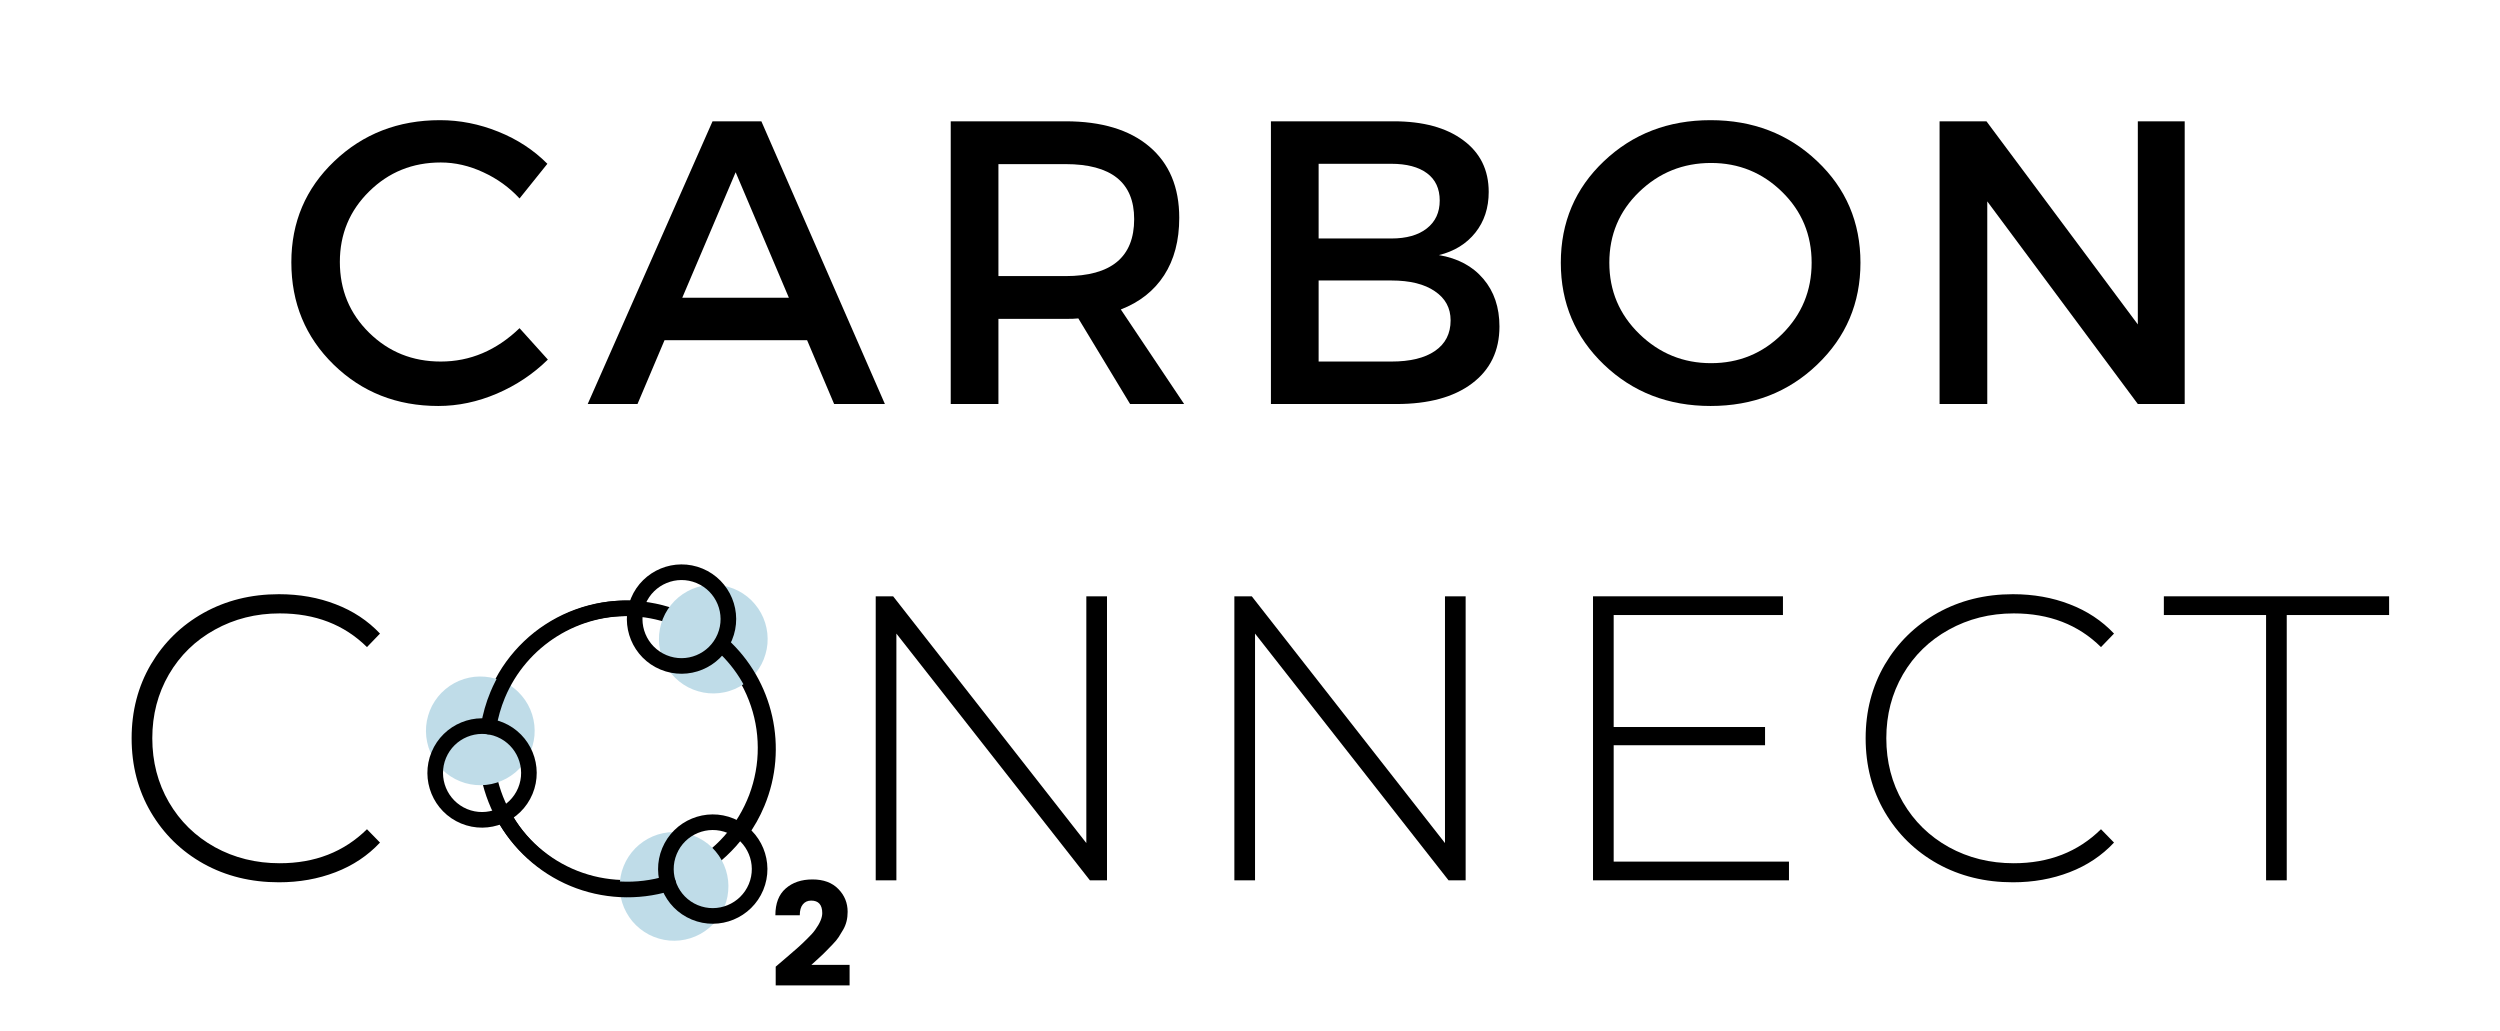
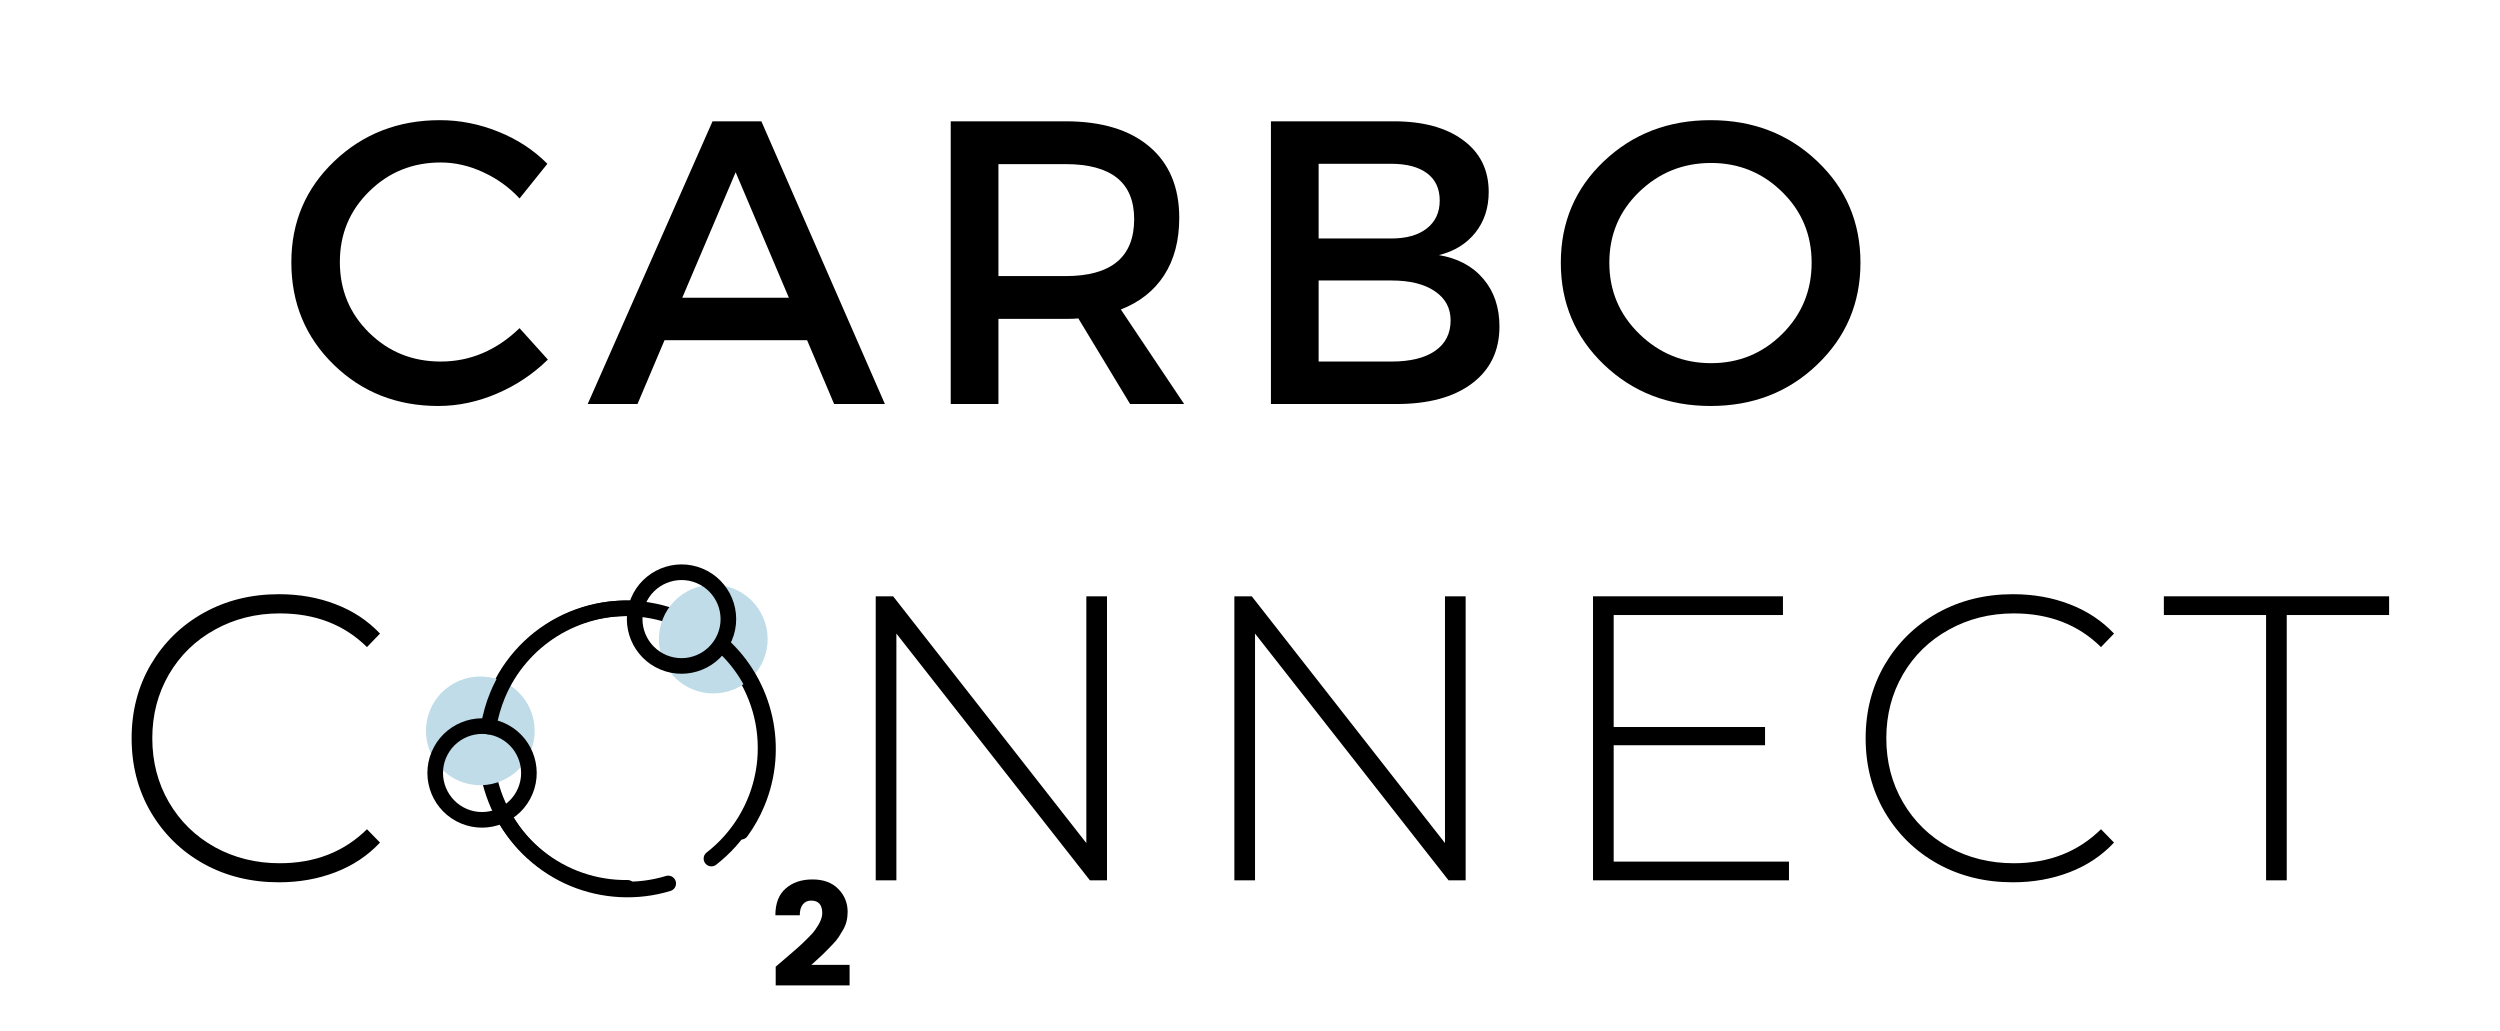
<svg xmlns="http://www.w3.org/2000/svg" width="320" zoomAndPan="magnify" viewBox="0 0 240 99" height="132" preserveAspectRatio="xMidYMid meet" version="1.0">
  <defs>
    <g />
    <clipPath id="803eccb5c2">
      <path d="M 46 73 L 61 73 L 61 86 L 46 86 Z M 46 73 " clip-rule="nonzero" />
    </clipPath>
    <clipPath id="944e8d973a">
      <path d="M 58.516 46.375 L 85.418 67.973 L 63.816 94.875 L 36.914 73.277 Z M 58.516 46.375 " clip-rule="nonzero" />
    </clipPath>
    <clipPath id="57f1ea613d">
      <path d="M 58.516 46.375 L 85.418 67.973 L 63.816 94.875 L 36.914 73.277 Z M 58.516 46.375 " clip-rule="nonzero" />
    </clipPath>
    <clipPath id="c18de1ccc9">
      <path d="M 67 64 L 75 64 L 75 84 L 67 84 Z M 67 64 " clip-rule="nonzero" />
    </clipPath>
    <clipPath id="3a2ba98251">
      <path d="M 58.516 46.375 L 85.418 67.973 L 63.816 94.875 L 36.914 73.277 Z M 58.516 46.375 " clip-rule="nonzero" />
    </clipPath>
    <clipPath id="a329dec74d">
      <path d="M 58.516 46.375 L 85.418 67.973 L 63.816 94.875 L 36.914 73.277 Z M 58.516 46.375 " clip-rule="nonzero" />
    </clipPath>
    <clipPath id="28b5fe32f4">
      <path d="M 47 57 L 66 57 L 66 67 L 47 67 Z M 47 57 " clip-rule="nonzero" />
    </clipPath>
    <clipPath id="d59e4801fd">
      <path d="M 58.516 46.375 L 85.418 67.973 L 63.816 94.875 L 36.914 73.277 Z M 58.516 46.375 " clip-rule="nonzero" />
    </clipPath>
    <clipPath id="ee2af9a532">
      <path d="M 58.516 46.375 L 85.418 67.973 L 63.816 94.875 L 36.914 73.277 Z M 58.516 46.375 " clip-rule="nonzero" />
    </clipPath>
    <clipPath id="f0869b62aa">
      <path d="M 59 79 L 70 79 L 70 91 L 59 91 Z M 59 79 " clip-rule="nonzero" />
    </clipPath>
    <clipPath id="1400b92ed2">
-       <path d="M 58.516 46.375 L 85.418 67.973 L 63.816 94.875 L 36.914 73.277 Z M 58.516 46.375 " clip-rule="nonzero" />
-     </clipPath>
+       </clipPath>
    <clipPath id="229c51d4e2">
      <path d="M 58.516 46.375 L 85.418 67.973 L 63.816 94.875 L 36.914 73.277 Z M 58.516 46.375 " clip-rule="nonzero" />
    </clipPath>
    <clipPath id="7e91a1367d">
      <path d="M 63 56 L 74 56 L 74 67 L 63 67 Z M 63 56 " clip-rule="nonzero" />
    </clipPath>
    <clipPath id="516ac55213">
      <path d="M 58.516 46.375 L 85.418 67.973 L 63.816 94.875 L 36.914 73.277 Z M 58.516 46.375 " clip-rule="nonzero" />
    </clipPath>
    <clipPath id="05d646287c">
      <path d="M 58.516 46.375 L 85.418 67.973 L 63.816 94.875 L 36.914 73.277 Z M 58.516 46.375 " clip-rule="nonzero" />
    </clipPath>
    <clipPath id="86dac4fff5">
      <path d="M 40 64 L 52 64 L 52 76 L 40 76 Z M 40 64 " clip-rule="nonzero" />
    </clipPath>
    <clipPath id="b2ac58056f">
      <path d="M 58.516 46.375 L 85.418 67.973 L 63.816 94.875 L 36.914 73.277 Z M 58.516 46.375 " clip-rule="nonzero" />
    </clipPath>
    <clipPath id="8e8d07e054">
      <path d="M 58.516 46.375 L 85.418 67.973 L 63.816 94.875 L 36.914 73.277 Z M 58.516 46.375 " clip-rule="nonzero" />
    </clipPath>
    <clipPath id="ab1e49c10a">
      <path d="M 63 78 L 74 78 L 74 89 L 63 89 Z M 63 78 " clip-rule="nonzero" />
    </clipPath>
    <clipPath id="aea9214fac">
      <path d="M 51.52 47.953 L 83.367 61.219 L 70.68 91.684 L 38.832 78.414 Z M 51.52 47.953 " clip-rule="nonzero" />
    </clipPath>
    <clipPath id="6507cc612d">
      <path d="M 51.52 47.953 L 83.367 61.219 L 70.68 91.684 L 38.832 78.414 Z M 51.52 47.953 " clip-rule="nonzero" />
    </clipPath>
    <clipPath id="a291399b51">
-       <path d="M 51.52 47.953 L 83.367 61.219 L 70.68 91.684 L 38.832 78.414 Z M 51.52 47.953 " clip-rule="nonzero" />
-     </clipPath>
+       </clipPath>
    <clipPath id="2b3239baa9">
      <path d="M 60 54 L 71 54 L 71 65 L 60 65 Z M 60 54 " clip-rule="nonzero" />
    </clipPath>
    <clipPath id="753aaf20db">
      <path d="M 51.52 47.953 L 83.367 61.219 L 70.68 91.684 L 38.832 78.414 Z M 51.52 47.953 " clip-rule="nonzero" />
    </clipPath>
    <clipPath id="4e24411397">
      <path d="M 51.52 47.953 L 83.367 61.219 L 70.68 91.684 L 38.832 78.414 Z M 51.52 47.953 " clip-rule="nonzero" />
    </clipPath>
    <clipPath id="f42c4956b5">
      <path d="M 51.52 47.953 L 83.367 61.219 L 70.68 91.684 L 38.832 78.414 Z M 51.52 47.953 " clip-rule="nonzero" />
    </clipPath>
    <clipPath id="11da48306b">
      <path d="M 41 68 L 52 68 L 52 80 L 41 80 Z M 41 68 " clip-rule="nonzero" />
    </clipPath>
    <clipPath id="ea29f0610f">
      <path d="M 51.52 47.953 L 83.367 61.219 L 70.68 91.684 L 38.832 78.414 Z M 51.52 47.953 " clip-rule="nonzero" />
    </clipPath>
    <clipPath id="4551b7e545">
      <path d="M 51.52 47.953 L 83.367 61.219 L 70.68 91.684 L 38.832 78.414 Z M 51.52 47.953 " clip-rule="nonzero" />
    </clipPath>
    <clipPath id="334aaec3d4">
      <path d="M 51.52 47.953 L 83.367 61.219 L 70.68 91.684 L 38.832 78.414 Z M 51.52 47.953 " clip-rule="nonzero" />
    </clipPath>
    <clipPath id="63e7fa2a1c">
      <path d="M 47 77 L 65 77 L 65 87 L 47 87 Z M 47 77 " clip-rule="nonzero" />
    </clipPath>
    <clipPath id="a3a3b44bbf">
      <path d="M 51.52 47.953 L 83.367 61.219 L 70.68 91.684 L 38.832 78.414 Z M 51.52 47.953 " clip-rule="nonzero" />
    </clipPath>
    <clipPath id="d3096c1e69">
      <path d="M 51.52 47.953 L 83.367 61.219 L 70.68 91.684 L 38.832 78.414 Z M 51.52 47.953 " clip-rule="nonzero" />
    </clipPath>
    <clipPath id="840ac19435">
      <path d="M 51.52 47.953 L 83.367 61.219 L 70.68 91.684 L 38.832 78.414 Z M 51.52 47.953 " clip-rule="nonzero" />
    </clipPath>
    <clipPath id="1909388902">
      <path d="M 68 61 L 75 61 L 75 81 L 68 81 Z M 68 61 " clip-rule="nonzero" />
    </clipPath>
    <clipPath id="e783476505">
      <path d="M 51.52 47.953 L 83.367 61.219 L 70.68 91.684 L 38.832 78.414 Z M 51.52 47.953 " clip-rule="nonzero" />
    </clipPath>
    <clipPath id="768d008004">
      <path d="M 51.52 47.953 L 83.367 61.219 L 70.68 91.684 L 38.832 78.414 Z M 51.52 47.953 " clip-rule="nonzero" />
    </clipPath>
    <clipPath id="37757d1187">
      <path d="M 51.52 47.953 L 83.367 61.219 L 70.68 91.684 L 38.832 78.414 Z M 51.52 47.953 " clip-rule="nonzero" />
    </clipPath>
    <clipPath id="0181856925">
      <path d="M 46 57 L 62 57 L 62 71 L 46 71 Z M 46 57 " clip-rule="nonzero" />
    </clipPath>
    <clipPath id="a2647114be">
      <path d="M 51.52 47.953 L 83.367 61.219 L 70.68 91.684 L 38.832 78.414 Z M 51.52 47.953 " clip-rule="nonzero" />
    </clipPath>
    <clipPath id="31b8d1c0c3">
      <path d="M 51.52 47.953 L 83.367 61.219 L 70.68 91.684 L 38.832 78.414 Z M 51.52 47.953 " clip-rule="nonzero" />
    </clipPath>
    <clipPath id="993d3779d0">
      <path d="M 51.52 47.953 L 83.367 61.219 L 70.68 91.684 L 38.832 78.414 Z M 51.52 47.953 " clip-rule="nonzero" />
    </clipPath>
  </defs>
  <g fill="#000000" fill-opacity="1">
    <g transform="translate(26.657, 38.786)">
      <g>
        <path d="M 15.578 -27.25 C 17.492 -27.25 19.363 -26.879 21.188 -26.141 C 23.008 -25.41 24.578 -24.383 25.891 -23.062 L 23.219 -19.734 C 22.238 -20.797 21.078 -21.633 19.734 -22.25 C 18.391 -22.875 17.031 -23.188 15.656 -23.188 C 12.945 -23.188 10.656 -22.258 8.781 -20.406 C 6.906 -18.562 5.969 -16.305 5.969 -13.641 C 5.969 -10.953 6.906 -8.688 8.781 -6.844 C 10.656 -5 12.945 -4.078 15.656 -4.078 C 18.477 -4.078 21 -5.145 23.219 -7.281 L 25.938 -4.266 C 24.539 -2.891 22.91 -1.801 21.047 -1 C 19.191 -0.207 17.316 0.188 15.422 0.188 C 11.441 0.188 8.094 -1.133 5.375 -3.781 C 2.664 -6.426 1.312 -9.703 1.312 -13.609 C 1.312 -17.461 2.688 -20.695 5.438 -23.312 C 8.195 -25.938 11.578 -27.25 15.578 -27.25 Z M 15.578 -27.25 " />
      </g>
    </g>
  </g>
  <g fill="#000000" fill-opacity="1">
    <g transform="translate(56.388, 38.786)">
      <g>
        <path d="M 21.094 -6.125 L 7.406 -6.125 L 4.812 0 L 0.031 0 L 12.016 -27.141 L 16.703 -27.141 L 28.562 0 L 23.688 0 Z M 19.344 -10.203 L 14.234 -22.25 L 9.109 -10.203 Z M 19.344 -10.203 " />
      </g>
    </g>
  </g>
  <g fill="#000000" fill-opacity="1">
    <g transform="translate(87.708, 38.786)">
      <g>
        <path d="M 20.781 0 L 15.812 -8.219 C 15.551 -8.188 15.141 -8.172 14.578 -8.172 L 8.141 -8.172 L 8.141 0 L 3.562 0 L 3.562 -27.141 L 14.578 -27.141 C 18.035 -27.141 20.719 -26.332 22.625 -24.719 C 24.539 -23.102 25.5 -20.82 25.5 -17.875 C 25.5 -15.695 25.016 -13.859 24.047 -12.359 C 23.078 -10.867 21.691 -9.773 19.891 -9.078 L 25.969 0 Z M 8.141 -12.281 L 14.578 -12.281 C 18.973 -12.281 21.172 -14.102 21.172 -17.75 C 21.172 -21.27 18.973 -23.031 14.578 -23.031 L 8.141 -23.031 Z M 8.141 -12.281 " />
      </g>
    </g>
  </g>
  <g fill="#000000" fill-opacity="1">
    <g transform="translate(118.447, 38.786)">
      <g>
        <path d="M 3.562 -27.141 L 15.344 -27.141 C 18.164 -27.141 20.391 -26.535 22.016 -25.328 C 23.648 -24.129 24.469 -22.473 24.469 -20.359 C 24.469 -18.828 24.039 -17.523 23.188 -16.453 C 22.332 -15.379 21.164 -14.66 19.688 -14.297 C 21.5 -13.992 22.922 -13.234 23.953 -12.016 C 24.984 -10.805 25.5 -9.281 25.5 -7.438 C 25.5 -5.113 24.617 -3.289 22.859 -1.969 C 21.109 -0.656 18.695 0 15.625 0 L 3.562 0 Z M 8.141 -23.062 L 8.141 -15.891 L 15.125 -15.891 C 16.57 -15.891 17.707 -16.211 18.531 -16.859 C 19.352 -17.504 19.766 -18.395 19.766 -19.531 C 19.766 -20.676 19.359 -21.551 18.547 -22.156 C 17.734 -22.758 16.594 -23.062 15.125 -23.062 Z M 8.141 -11.859 L 8.141 -4.078 L 15.125 -4.078 C 16.926 -4.078 18.32 -4.414 19.312 -5.094 C 20.312 -5.781 20.812 -6.758 20.812 -8.031 C 20.812 -9.219 20.305 -10.148 19.297 -10.828 C 18.297 -11.516 16.906 -11.859 15.125 -11.859 Z M 8.141 -11.859 " />
      </g>
    </g>
  </g>
  <g fill="#000000" fill-opacity="1">
    <g transform="translate(148.526, 38.786)">
      <g>
        <path d="M 5.453 -23.312 C 8.223 -25.938 11.633 -27.25 15.688 -27.25 C 19.75 -27.25 23.16 -25.938 25.922 -23.312 C 28.691 -20.695 30.078 -17.445 30.078 -13.562 C 30.078 -9.688 28.691 -6.426 25.922 -3.781 C 23.16 -1.133 19.75 0.188 15.688 0.188 C 11.633 0.188 8.223 -1.133 5.453 -3.781 C 2.691 -6.426 1.312 -9.688 1.312 -13.562 C 1.312 -17.445 2.691 -20.695 5.453 -23.312 Z M 15.734 -23.141 C 13.047 -23.141 10.742 -22.211 8.828 -20.359 C 6.922 -18.516 5.969 -16.25 5.969 -13.562 C 5.969 -10.875 6.93 -8.594 8.859 -6.719 C 10.785 -4.852 13.078 -3.922 15.734 -3.922 C 18.398 -3.922 20.676 -4.852 22.562 -6.719 C 24.445 -8.594 25.391 -10.875 25.391 -13.562 C 25.391 -16.25 24.445 -18.516 22.562 -20.359 C 20.676 -22.211 18.398 -23.141 15.734 -23.141 Z M 15.734 -23.141 " />
      </g>
    </g>
  </g>
  <g fill="#000000" fill-opacity="1">
    <g transform="translate(182.637, 38.786)">
      <g>
-         <path d="M 27.094 0 L 22.594 0 L 8.141 -19.453 L 8.141 0 L 3.562 0 L 3.562 -27.141 L 8.062 -27.141 L 22.594 -7.641 L 22.594 -27.141 L 27.094 -27.141 Z M 27.094 0 " />
-       </g>
+         </g>
    </g>
  </g>
  <g fill="#000000" fill-opacity="1">
    <g transform="translate(10.495, 84.512)">
      <g>
        <path d="M 16.281 0.188 C 13.602 0.188 11.191 -0.406 9.047 -1.594 C 6.91 -2.789 5.223 -4.441 3.984 -6.547 C 2.754 -8.648 2.141 -11.016 2.141 -13.641 C 2.141 -16.254 2.754 -18.613 3.984 -20.719 C 5.223 -22.82 6.91 -24.473 9.047 -25.672 C 11.191 -26.867 13.602 -27.469 16.281 -27.469 C 18.258 -27.469 20.078 -27.145 21.734 -26.5 C 23.398 -25.863 24.816 -24.926 25.984 -23.688 L 24.734 -22.391 C 22.555 -24.547 19.766 -25.625 16.359 -25.625 C 14.078 -25.625 12 -25.102 10.125 -24.062 C 8.258 -23.031 6.789 -21.598 5.719 -19.766 C 4.656 -17.93 4.125 -15.891 4.125 -13.641 C 4.125 -11.379 4.656 -9.332 5.719 -7.5 C 6.789 -5.664 8.258 -4.227 10.125 -3.188 C 12 -2.156 14.078 -1.641 16.359 -1.641 C 19.734 -1.641 22.523 -2.727 24.734 -4.906 L 25.984 -3.625 C 24.816 -2.375 23.395 -1.426 21.719 -0.781 C 20.039 -0.133 18.227 0.188 16.281 0.188 Z M 16.281 0.188 " />
      </g>
    </g>
  </g>
  <g fill="#000000" fill-opacity="1">
    <g transform="translate(41.11, 84.512)">
      <g />
    </g>
  </g>
  <g fill="#000000" fill-opacity="1">
    <g transform="translate(53.846, 84.512)">
      <g />
    </g>
  </g>
  <g fill="#000000" fill-opacity="1">
    <g transform="translate(66.582, 84.512)">
      <g />
    </g>
  </g>
  <g fill="#000000" fill-opacity="1">
    <g transform="translate(79.319, 84.512)">
      <g>
        <path d="M 26.953 -27.266 L 26.953 0 L 25.312 0 L 6.734 -23.688 L 6.734 0 L 4.75 0 L 4.75 -27.266 L 6.422 -27.266 L 24.969 -3.578 L 24.969 -27.266 Z M 26.953 -27.266 " />
      </g>
    </g>
  </g>
  <g fill="#000000" fill-opacity="1">
    <g transform="translate(113.749, 84.512)">
      <g>
        <path d="M 26.953 -27.266 L 26.953 0 L 25.312 0 L 6.734 -23.688 L 6.734 0 L 4.75 0 L 4.75 -27.266 L 6.422 -27.266 L 24.969 -3.578 L 24.969 -27.266 Z M 26.953 -27.266 " />
      </g>
    </g>
  </g>
  <g fill="#000000" fill-opacity="1">
    <g transform="translate(148.179, 84.512)">
      <g>
        <path d="M 23.562 -1.797 L 23.562 0 L 4.75 0 L 4.75 -27.266 L 22.984 -27.266 L 22.984 -25.469 L 6.734 -25.469 L 6.734 -14.719 L 21.266 -14.719 L 21.266 -12.969 L 6.734 -12.969 L 6.734 -1.797 Z M 23.562 -1.797 " />
      </g>
    </g>
  </g>
  <g fill="#000000" fill-opacity="1">
    <g transform="translate(176.961, 84.512)">
      <g>
        <path d="M 16.281 0.188 C 13.602 0.188 11.191 -0.406 9.047 -1.594 C 6.91 -2.789 5.223 -4.441 3.984 -6.547 C 2.754 -8.648 2.141 -11.016 2.141 -13.641 C 2.141 -16.254 2.754 -18.613 3.984 -20.719 C 5.223 -22.82 6.91 -24.473 9.047 -25.672 C 11.191 -26.867 13.602 -27.469 16.281 -27.469 C 18.258 -27.469 20.078 -27.145 21.734 -26.5 C 23.398 -25.863 24.816 -24.926 25.984 -23.688 L 24.734 -22.391 C 22.555 -24.547 19.766 -25.625 16.359 -25.625 C 14.078 -25.625 12 -25.102 10.125 -24.062 C 8.258 -23.031 6.789 -21.598 5.719 -19.766 C 4.656 -17.93 4.125 -15.891 4.125 -13.641 C 4.125 -11.379 4.656 -9.332 5.719 -7.5 C 6.789 -5.664 8.258 -4.227 10.125 -3.188 C 12 -2.156 14.078 -1.641 16.359 -1.641 C 19.734 -1.641 22.523 -2.727 24.734 -4.906 L 25.984 -3.625 C 24.816 -2.375 23.395 -1.426 21.719 -0.781 C 20.039 -0.133 18.227 0.188 16.281 0.188 Z M 16.281 0.188 " />
      </g>
    </g>
  </g>
  <g fill="#000000" fill-opacity="1">
    <g transform="translate(207.574, 84.512)">
      <g>
        <path d="M 9.969 -25.469 L 0.156 -25.469 L 0.156 -27.266 L 21.781 -27.266 L 21.781 -25.469 L 11.953 -25.469 L 11.953 0 L 9.969 0 Z M 9.969 -25.469 " />
      </g>
    </g>
  </g>
  <g clip-path="url(#803eccb5c2)">
    <g clip-path="url(#944e8d973a)">
      <g clip-path="url(#57f1ea613d)">
        <path fill="#000000" d="M 60.23 84.48 C 59.5 84.492 58.777 84.438 58.059 84.32 C 57.336 84.207 56.633 84.027 55.941 83.789 C 55.254 83.555 54.59 83.258 53.953 82.906 C 53.312 82.555 52.711 82.148 52.141 81.691 C 51.57 81.234 51.047 80.734 50.566 80.188 C 50.082 79.641 49.652 79.055 49.27 78.434 C 48.891 77.812 48.562 77.16 48.293 76.484 C 48.027 75.805 47.816 75.109 47.668 74.398 C 47.625 74.195 47.52 74.039 47.348 73.926 C 47.176 73.812 46.988 73.777 46.789 73.816 C 46.586 73.859 46.43 73.965 46.316 74.137 C 46.203 74.309 46.168 74.496 46.207 74.699 C 46.375 75.496 46.609 76.273 46.91 77.031 C 47.207 77.789 47.57 78.516 48 79.211 C 48.426 79.906 48.906 80.559 49.445 81.172 C 49.984 81.781 50.57 82.344 51.207 82.855 C 51.844 83.363 52.516 83.816 53.23 84.211 C 53.945 84.605 54.688 84.934 55.457 85.199 C 56.227 85.465 57.016 85.664 57.82 85.793 C 58.625 85.922 59.434 85.98 60.25 85.973 C 60.457 85.969 60.633 85.895 60.773 85.746 C 60.918 85.598 60.988 85.422 60.984 85.215 C 60.984 85.012 60.906 84.836 60.758 84.691 C 60.613 84.547 60.434 84.477 60.23 84.48 Z M 60.23 84.48 " fill-opacity="1" fill-rule="nonzero" />
      </g>
    </g>
  </g>
  <g clip-path="url(#c18de1ccc9)">
    <g clip-path="url(#3a2ba98251)">
      <g clip-path="url(#a329dec74d)">
        <path fill="#000000" d="M 72.125 64.359 C 72.016 64.184 71.859 64.074 71.66 64.027 C 71.461 63.98 71.273 64.012 71.098 64.117 C 70.922 64.227 70.809 64.383 70.762 64.582 C 70.715 64.781 70.746 64.969 70.855 65.145 C 71.262 65.805 71.605 66.496 71.887 67.223 C 72.168 67.945 72.383 68.688 72.527 69.453 C 72.672 70.215 72.742 70.984 72.746 71.762 C 72.75 72.535 72.684 73.309 72.543 74.07 C 72.406 74.836 72.199 75.578 71.926 76.305 C 71.648 77.031 71.312 77.727 70.91 78.391 C 70.508 79.055 70.047 79.676 69.531 80.258 C 69.016 80.836 68.449 81.363 67.836 81.84 C 67.676 81.965 67.582 82.129 67.555 82.332 C 67.531 82.539 67.582 82.719 67.707 82.883 C 67.742 82.93 67.781 82.969 67.828 83.008 C 67.961 83.113 68.117 83.168 68.289 83.172 C 68.461 83.172 68.613 83.121 68.75 83.016 C 69.438 82.48 70.066 81.891 70.645 81.246 C 71.223 80.598 71.734 79.902 72.184 79.16 C 72.633 78.418 73.012 77.641 73.32 76.832 C 73.625 76.02 73.855 75.188 74.012 74.332 C 74.164 73.48 74.242 72.621 74.238 71.75 C 74.234 70.883 74.152 70.023 73.988 69.172 C 73.828 68.32 73.59 67.488 73.277 66.68 C 72.965 65.871 72.578 65.098 72.125 64.359 Z M 72.125 64.359 " fill-opacity="1" fill-rule="nonzero" />
      </g>
    </g>
  </g>
  <g clip-path="url(#28b5fe32f4)">
    <g clip-path="url(#d59e4801fd)">
      <g clip-path="url(#ee2af9a532)">
        <path fill="#000000" d="M 50.195 63.883 C 50.605 63.371 51.051 62.898 51.535 62.457 C 52.016 62.016 52.531 61.613 53.078 61.254 C 53.621 60.891 54.191 60.574 54.785 60.301 C 55.379 60.027 55.992 59.805 56.621 59.625 C 57.25 59.445 57.887 59.316 58.539 59.238 C 59.188 59.156 59.84 59.129 60.492 59.148 C 61.145 59.172 61.793 59.242 62.438 59.363 C 63.078 59.484 63.707 59.652 64.324 59.871 C 64.52 59.941 64.707 59.934 64.895 59.844 C 65.082 59.758 65.207 59.613 65.277 59.422 C 65.348 59.227 65.336 59.035 65.25 58.852 C 65.16 58.664 65.02 58.539 64.824 58.469 C 64.004 58.176 63.164 57.965 62.305 57.828 C 61.445 57.691 60.578 57.637 59.711 57.66 C 58.84 57.68 57.98 57.785 57.129 57.965 C 56.277 58.148 55.449 58.406 54.645 58.738 C 53.84 59.074 53.074 59.477 52.344 59.953 C 51.613 60.426 50.934 60.965 50.305 61.566 C 49.676 62.164 49.105 62.82 48.594 63.523 C 48.082 64.23 47.641 64.977 47.27 65.762 C 47.195 65.918 47.176 66.078 47.215 66.246 C 47.254 66.414 47.34 66.555 47.477 66.66 C 47.52 66.699 47.57 66.73 47.625 66.754 C 47.809 66.84 48 66.852 48.191 66.781 C 48.383 66.715 48.523 66.586 48.613 66.402 C 49.043 65.5 49.57 64.66 50.195 63.883 Z M 50.195 63.883 " fill-opacity="1" fill-rule="nonzero" />
      </g>
    </g>
  </g>
  <g clip-path="url(#f0869b62aa)">
    <g clip-path="url(#1400b92ed2)">
      <g clip-path="url(#229c51d4e2)">
        <path fill="#bfdce8" d="M 68.777 88.359 C 68.566 88.629 68.324 88.871 68.062 89.09 C 67.801 89.312 67.52 89.504 67.219 89.668 C 66.918 89.832 66.605 89.969 66.277 90.07 C 65.953 90.172 65.617 90.242 65.277 90.281 C 64.938 90.316 64.598 90.32 64.254 90.293 C 63.914 90.262 63.578 90.199 63.25 90.102 C 62.922 90.008 62.605 89.879 62.301 89.723 C 61.996 89.562 61.711 89.379 61.445 89.164 C 61.176 88.949 60.934 88.711 60.711 88.449 C 60.492 88.184 60.301 87.902 60.137 87.602 C 59.969 87.301 59.836 86.988 59.734 86.664 C 59.629 86.336 59.559 86 59.523 85.66 C 59.484 85.32 59.48 84.98 59.512 84.637 C 59.543 84.297 59.605 83.961 59.699 83.633 C 59.797 83.305 59.926 82.988 60.082 82.684 C 60.242 82.379 60.426 82.094 60.641 81.828 C 60.855 81.559 61.094 81.316 61.355 81.098 C 61.621 80.875 61.902 80.684 62.199 80.52 C 62.5 80.355 62.816 80.219 63.141 80.117 C 63.469 80.016 63.801 79.945 64.145 79.906 C 64.484 79.871 64.824 79.867 65.164 79.895 C 65.508 79.926 65.844 79.988 66.172 80.086 C 66.5 80.18 66.816 80.309 67.121 80.465 C 67.426 80.625 67.711 80.812 67.977 81.023 C 68.242 81.238 68.488 81.477 68.707 81.742 C 68.93 82.004 69.121 82.285 69.285 82.586 C 69.449 82.887 69.582 83.199 69.688 83.527 C 69.789 83.852 69.859 84.188 69.898 84.527 C 69.934 84.867 69.938 85.207 69.906 85.551 C 69.879 85.891 69.816 86.227 69.719 86.555 C 69.625 86.883 69.496 87.199 69.34 87.504 C 69.18 87.809 68.992 88.094 68.777 88.359 Z M 68.777 88.359 " fill-opacity="1" fill-rule="nonzero" />
      </g>
    </g>
  </g>
  <g clip-path="url(#7e91a1367d)">
    <g clip-path="url(#516ac55213)">
      <g clip-path="url(#05d646287c)">
        <path fill="#bfdce8" d="M 72.547 64.617 C 72.332 64.887 72.094 65.129 71.828 65.352 C 71.566 65.57 71.285 65.762 70.984 65.926 C 70.684 66.094 70.371 66.227 70.043 66.328 C 69.719 66.434 69.383 66.5 69.043 66.539 C 68.703 66.578 68.363 66.578 68.02 66.551 C 67.68 66.52 67.344 66.457 67.016 66.359 C 66.688 66.266 66.371 66.137 66.066 65.98 C 65.762 65.82 65.477 65.637 65.211 65.422 C 64.941 65.207 64.699 64.969 64.48 64.707 C 64.258 64.441 64.066 64.16 63.902 63.859 C 63.738 63.562 63.602 63.246 63.5 62.922 C 63.398 62.594 63.328 62.262 63.289 61.918 C 63.254 61.578 63.25 61.238 63.277 60.895 C 63.309 60.555 63.371 60.219 63.469 59.891 C 63.562 59.562 63.691 59.246 63.848 58.941 C 64.008 58.637 64.191 58.352 64.406 58.086 C 64.621 57.816 64.859 57.574 65.121 57.355 C 65.387 57.133 65.668 56.941 65.969 56.777 C 66.27 56.613 66.582 56.477 66.906 56.375 C 67.234 56.273 67.57 56.203 67.91 56.164 C 68.25 56.129 68.59 56.125 68.934 56.152 C 69.273 56.184 69.609 56.246 69.938 56.344 C 70.266 56.438 70.582 56.566 70.887 56.723 C 71.191 56.883 71.477 57.07 71.742 57.281 C 72.012 57.496 72.254 57.734 72.473 58 C 72.695 58.262 72.887 58.543 73.051 58.844 C 73.215 59.145 73.352 59.457 73.453 59.785 C 73.555 60.109 73.625 60.445 73.664 60.785 C 73.699 61.125 73.703 61.465 73.676 61.809 C 73.645 62.148 73.582 62.484 73.484 62.812 C 73.391 63.141 73.262 63.457 73.105 63.762 C 72.945 64.066 72.758 64.352 72.547 64.617 Z M 72.547 64.617 " fill-opacity="1" fill-rule="nonzero" />
      </g>
    </g>
  </g>
  <g clip-path="url(#86dac4fff5)">
    <g clip-path="url(#b2ac58056f)">
      <g clip-path="url(#8e8d07e054)">
        <path fill="#bfdce8" d="M 50.18 73.426 C 49.965 73.695 49.727 73.938 49.465 74.16 C 49.199 74.379 48.918 74.57 48.617 74.734 C 48.316 74.902 48.004 75.035 47.68 75.137 C 47.352 75.242 47.016 75.312 46.676 75.348 C 46.336 75.387 45.996 75.391 45.652 75.359 C 45.312 75.328 44.977 75.266 44.648 75.172 C 44.32 75.074 44.004 74.945 43.699 74.789 C 43.395 74.629 43.109 74.445 42.844 74.23 C 42.574 74.016 42.332 73.777 42.113 73.516 C 41.891 73.25 41.699 72.969 41.535 72.672 C 41.371 72.371 41.234 72.055 41.133 71.73 C 41.031 71.402 40.961 71.07 40.922 70.727 C 40.887 70.387 40.883 70.047 40.91 69.707 C 40.941 69.363 41.004 69.027 41.102 68.699 C 41.195 68.371 41.324 68.055 41.48 67.75 C 41.641 67.445 41.828 67.16 42.039 66.895 C 42.254 66.629 42.492 66.383 42.758 66.164 C 43.02 65.941 43.301 65.75 43.602 65.586 C 43.902 65.422 44.215 65.289 44.543 65.184 C 44.867 65.082 45.203 65.012 45.543 64.973 C 45.883 64.938 46.223 64.934 46.566 64.965 C 46.906 64.992 47.242 65.055 47.57 65.152 C 47.898 65.246 48.215 65.375 48.52 65.531 C 48.824 65.691 49.109 65.879 49.375 66.094 C 49.645 66.305 49.887 66.547 50.105 66.809 C 50.328 67.07 50.52 67.352 50.684 67.652 C 50.848 67.953 50.984 68.266 51.086 68.594 C 51.188 68.918 51.258 69.254 51.297 69.594 C 51.332 69.934 51.336 70.273 51.309 70.617 C 51.277 70.957 51.215 71.293 51.117 71.621 C 51.023 71.949 50.895 72.266 50.738 72.57 C 50.578 72.875 50.395 73.16 50.18 73.426 Z M 50.18 73.426 " fill-opacity="1" fill-rule="nonzero" />
      </g>
    </g>
  </g>
  <g clip-path="url(#ab1e49c10a)">
    <g clip-path="url(#aea9214fac)">
      <g clip-path="url(#6507cc612d)">
        <g clip-path="url(#a291399b51)">
          <path fill="#000000" d="M 66.406 88.277 C 63.734 87.164 62.465 84.086 63.578 81.414 C 64.691 78.742 67.773 77.473 70.441 78.586 C 73.113 79.695 74.383 82.777 73.27 85.449 C 72.156 88.121 69.078 89.391 66.406 88.277 Z M 69.867 79.969 C 67.957 79.176 65.758 80.078 64.965 81.988 C 64.168 83.898 65.074 86.098 66.98 86.891 C 68.891 87.688 71.09 86.781 71.887 84.871 C 72.68 82.961 71.773 80.766 69.867 79.969 Z M 69.867 79.969 " fill-opacity="1" fill-rule="nonzero" />
        </g>
      </g>
    </g>
  </g>
  <g clip-path="url(#2b3239baa9)">
    <g clip-path="url(#753aaf20db)">
      <g clip-path="url(#4e24411397)">
        <g clip-path="url(#f42c4956b5)">
          <path fill="#000000" d="M 63.406 64.277 C 60.734 63.168 59.469 60.086 60.582 57.414 C 61.695 54.742 64.773 53.473 67.445 54.586 C 70.117 55.699 71.383 58.777 70.27 61.449 C 69.156 64.125 66.078 65.391 63.406 64.277 Z M 66.867 55.973 C 64.961 55.176 62.762 56.082 61.965 57.992 C 61.172 59.902 62.074 62.098 63.984 62.895 C 65.895 63.691 68.09 62.785 68.887 60.875 C 69.684 58.965 68.777 56.766 66.867 55.973 Z M 66.867 55.973 " fill-opacity="1" fill-rule="nonzero" />
        </g>
      </g>
    </g>
  </g>
  <g clip-path="url(#11da48306b)">
    <g clip-path="url(#ea29f0610f)">
      <g clip-path="url(#4551b7e545)">
        <g clip-path="url(#334aaec3d4)">
          <path fill="#000000" d="M 44.258 79.051 C 41.586 77.938 40.32 74.859 41.434 72.188 C 42.547 69.516 45.625 68.246 48.297 69.359 C 50.969 70.473 52.234 73.551 51.121 76.223 C 50.008 78.895 46.93 80.164 44.258 79.051 Z M 47.719 70.742 C 45.812 69.949 43.613 70.855 42.816 72.766 C 42.023 74.672 42.926 76.871 44.836 77.668 C 46.746 78.461 48.941 77.555 49.738 75.648 C 50.535 73.738 49.629 71.539 47.719 70.742 Z M 47.719 70.742 " fill-opacity="1" fill-rule="nonzero" />
        </g>
      </g>
    </g>
  </g>
  <g clip-path="url(#63e7fa2a1c)">
    <g clip-path="url(#a3a3b44bbf)">
      <g clip-path="url(#d3096c1e69)">
        <g clip-path="url(#840ac19435)">
          <path fill="#000000" d="M 54.754 85.051 C 51.711 83.781 49.188 81.48 47.648 78.57 C 47.453 78.203 47.594 77.75 47.961 77.555 C 48.324 77.363 48.777 77.504 48.973 77.871 C 50.348 80.473 52.609 82.531 55.332 83.664 C 58.059 84.801 61.113 84.953 63.93 84.094 C 64.324 83.973 64.746 84.195 64.867 84.594 C 64.988 84.992 64.766 85.41 64.367 85.531 C 61.215 86.488 57.801 86.316 54.754 85.051 Z M 54.754 85.051 " fill-opacity="1" fill-rule="nonzero" />
        </g>
      </g>
    </g>
  </g>
  <g clip-path="url(#1909388902)">
    <g clip-path="url(#e783476505)">
      <g clip-path="url(#768d008004)">
        <g clip-path="url(#37757d1187)">
          <path fill="#000000" d="M 70.852 80.539 C 70.801 80.52 70.75 80.492 70.699 80.453 C 70.363 80.211 70.289 79.742 70.535 79.406 C 71.121 78.605 71.613 77.727 72 76.797 C 74.074 71.816 72.781 66.047 68.785 62.434 C 68.48 62.152 68.453 61.68 68.73 61.371 C 69.012 61.066 69.484 61.043 69.793 61.316 C 74.258 65.355 75.703 71.809 73.383 77.371 C 72.953 78.41 72.402 79.391 71.746 80.289 C 71.539 80.574 71.164 80.672 70.852 80.539 Z M 70.852 80.539 " fill-opacity="1" fill-rule="nonzero" />
        </g>
      </g>
    </g>
  </g>
  <g clip-path="url(#0181856925)">
    <g clip-path="url(#a2647114be)">
      <g clip-path="url(#31b8d1c0c3)">
        <g clip-path="url(#993d3779d0)">
          <path fill="#000000" d="M 46.621 70.441 C 46.305 70.309 46.109 69.98 46.168 69.629 C 46.348 68.531 46.656 67.449 47.086 66.418 C 49.418 60.82 55.043 57.305 61.094 57.668 C 61.5 57.691 61.82 58.047 61.797 58.461 C 61.77 58.875 61.414 59.191 61 59.164 C 55.594 58.84 50.555 61.988 48.469 66.992 C 48.086 67.918 47.809 68.887 47.648 69.867 C 47.582 70.277 47.195 70.555 46.789 70.488 C 46.727 70.48 46.672 70.465 46.621 70.441 Z M 46.621 70.441 " fill-opacity="1" fill-rule="nonzero" />
        </g>
      </g>
    </g>
  </g>
  <g fill="#000000" fill-opacity="1">
    <g transform="translate(73.92, 94.738)">
      <g>
        <path d="M 0.547 -0.141 L 0.547 -1.938 C 0.805 -2.164 1.164 -2.473 1.625 -2.859 C 2.082 -3.254 2.438 -3.562 2.688 -3.781 C 2.945 -4.008 3.242 -4.289 3.578 -4.625 C 3.922 -4.957 4.176 -5.242 4.344 -5.484 C 4.789 -6.098 5.016 -6.629 5.016 -7.078 C 5.016 -7.879 4.66 -8.281 3.953 -8.281 C 3.617 -8.281 3.352 -8.16 3.156 -7.922 C 2.957 -7.68 2.859 -7.332 2.859 -6.875 L 0.516 -6.875 C 0.516 -8.008 0.844 -8.863 1.5 -9.438 C 2.156 -10.02 3.016 -10.312 4.078 -10.312 C 5.141 -10.312 5.969 -10.004 6.562 -9.391 C 7.156 -8.785 7.453 -8.055 7.453 -7.203 C 7.453 -6.555 7.312 -5.988 7.031 -5.5 C 6.863 -5.219 6.719 -4.977 6.594 -4.781 C 6.469 -4.582 6.266 -4.336 5.984 -4.047 C 5.703 -3.754 5.492 -3.539 5.359 -3.406 C 5.234 -3.27 4.992 -3.039 4.641 -2.719 C 4.285 -2.406 4.062 -2.203 3.969 -2.109 L 7.641 -2.109 L 7.641 -0.141 Z M 0.547 -0.141 " />
      </g>
    </g>
  </g>
</svg>